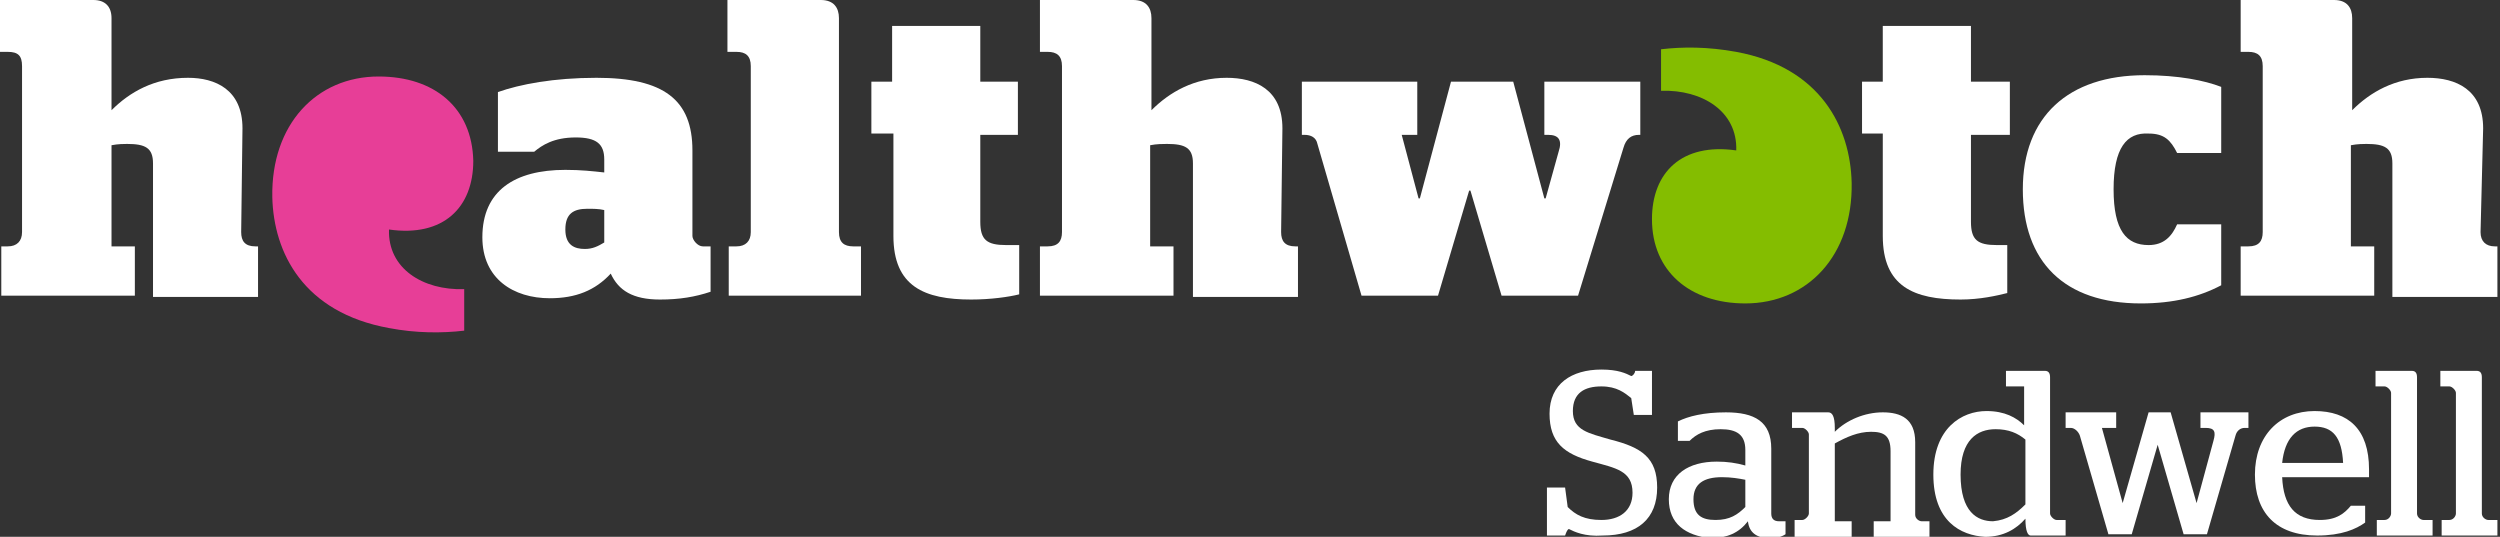
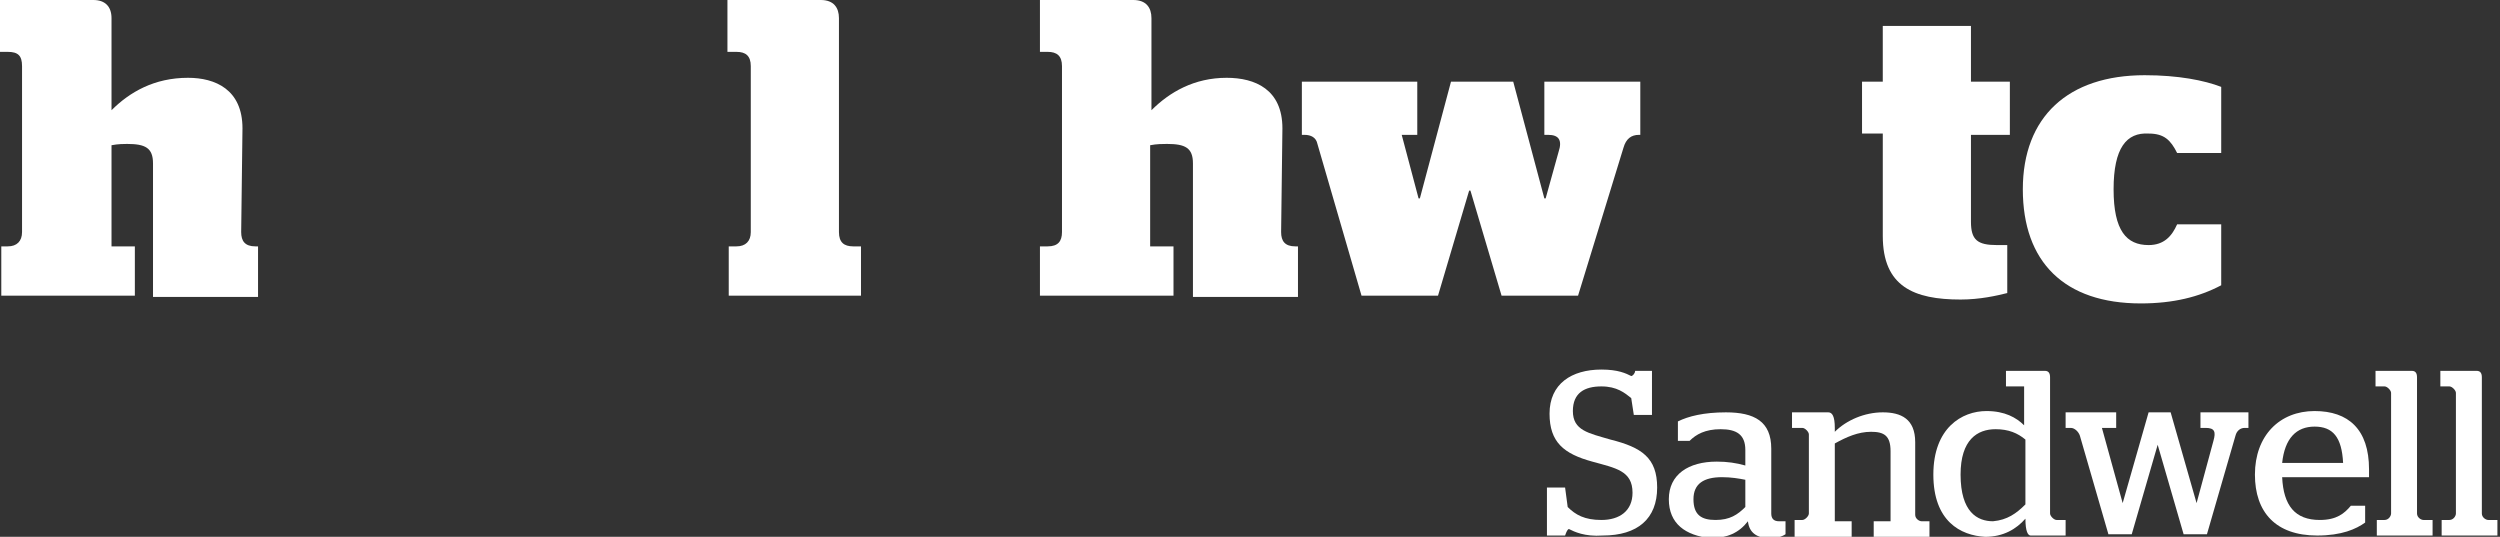
<svg xmlns="http://www.w3.org/2000/svg" version="1.1" id="Layer_1" x="0px" y="0px" viewBox="0 0 192.8 41.4" style="enable-background:new 0 0 192.8 41.4;" xml:space="preserve">
  <rect x="0" y="0" width="192.8" height="41.4" fill="#333333" stroke="none" />
  <style type="text/css">
	.st0{fill:#FFFFFF;}
	.st1{fill:#E73E97;}
	.st2{fill:#84BD00;}
</style>
  <g>
-     <path class="st0" d="M46.6,18.7v-2.5c-0.4-0.1-0.9-0.1-1.3-0.1c-1.1,0-1.7,0.4-1.7,1.6c0,1.2,0.7,1.5,1.5,1.5   C45.7,19.2,46.1,19,46.6,18.7 M37.2,18.3c0-3.6,2.5-5.2,6.4-5.2c1.2,0,2.1,0.1,3,0.2v-1c0-1.2-0.6-1.7-2.2-1.7   c-1.7,0-2.6,0.6-3.2,1.1h-2.8V7.1C40.1,6.5,42.7,6,46,6c5.2,0,7.4,1.7,7.4,5.6v6.6c0,0.3,0.4,0.8,0.8,0.8h0.6v3.5   c-1.2,0.4-2.4,0.6-3.9,0.6c-2.1,0-3.2-0.7-3.8-2c-1.2,1.3-2.7,1.9-4.7,1.9C39.6,23,37.2,21.5,37.2,18.3" />
-     <path class="st0" d="M67.1,6.3h1.7V2h6.8v4.3h2.9v4.1h-2.9v6.7c0,1.4,0.5,1.8,2,1.8h1v3.8c-0.8,0.2-2.2,0.4-3.7,0.4   c-3.6,0-6-1-6-4.9v-7.9h-1.7V6.3z" />
    <path class="st0" d="M101.6,11.1c-0.1-0.5-0.5-0.7-1-0.7h-0.2V6.3h8.9v4.1h-1.2l1.3,4.9h0.1l2.4-9h4.8l2.4,9h0.1l1-3.6   c0.3-0.9,0-1.3-0.8-1.3h-0.3V6.3h7.4v4.1h-0.1c-0.6,0-1,0.3-1.2,1l-3.5,11.4h-5.9l-2.4-8.1h-0.1l-2.4,8.1h-5.9L101.6,11.1z" />
    <path class="st0" d="M143.6,6.3h1.6V2h6.8v4.3h3v4.1h-3v6.7c0,1.4,0.5,1.8,2,1.8h0.8v3.7c-0.8,0.2-2.1,0.5-3.6,0.5   c-3.6,0-6-1-6-4.9v-7.9h-1.6V6.3z" />
    <path class="st0" d="M163,14.6c0,3.2,1,4.3,2.7,4.3c1.2,0,1.8-0.7,2.2-1.6h3.4v4.7c-1.7,0.9-3.7,1.4-6.2,1.4   c-5.9,0-9.1-3.2-9.1-8.8c0-5.6,3.5-8.8,9.4-8.8c2.6,0,4.6,0.4,5.9,0.9v5.1h-3.4c-0.5-1-1-1.5-2.2-1.5C164,10.2,163,11.4,163,14.6" />
-     <path class="st1" d="M29.2,5.9c-4.8,0-8.3,3.7-8.2,9.3c0.1,4.3,2.4,8.9,9,10.1c2.1,0.4,4.1,0.4,5.8,0.2v-3.2   c-3.2,0.1-5.9-1.6-5.8-4.6c4.2,0.6,6.5-1.7,6.5-5.3C36.4,8.3,33.5,5.9,29.2,5.9" />
-     <path class="st2" d="M134.6,23.4c4.8,0,8.3-3.7,8.2-9.3c-0.1-4.3-2.4-8.9-8.9-10.1c-2.2-0.4-4.1-0.4-5.8-0.2V7   c3.2-0.1,5.9,1.6,5.8,4.6c-4.2-0.6-6.5,1.7-6.5,5.3C127.4,20.9,130.3,23.4,134.6,23.4" />
    <path class="st0" d="M18.7,9.9c0-3-2.1-3.9-4.2-3.9C11.9,6,10,7.1,8.6,8.5V1.4C8.6,0.5,8.1,0,7.2,0H0v4h0.6c0.8,0,1.1,0.3,1.1,1.1   v12.8c0,0.7-0.4,1.1-1.1,1.1H0.1v3.8h10.3V19H8.6v-7.8c0.5-0.1,1-0.1,1.2-0.1c1.4,0,2,0.3,2,1.5v10.3h8.1V19l-0.2,0   c-0.8,0-1.1-0.4-1.1-1.1L18.7,9.9z" />
    <path class="st0" d="M98.9,9.9c0-3-2.1-3.9-4.3-3.9c-2.5,0-4.4,1.1-5.8,2.5V1.4c0-0.8-0.4-1.4-1.4-1.4h-7.2v4h0.6   c0.7,0,1.1,0.3,1.1,1.1l0,12.8c0,0.7-0.3,1.1-1.1,1.1h-0.6v3.8h10.3V19h-1.8v-7.8c0.5-0.1,1-0.1,1.3-0.1c1.4,0,2,0.3,2,1.5v10.3   h8.1V19l-0.2,0c-0.8,0-1.1-0.4-1.1-1.1L98.9,9.9z" />
-     <path class="st0" d="M191.5,9.9c0-3-2.1-3.9-4.3-3.9c-2.5,0-4.4,1.1-5.8,2.5V1.4c0-0.8-0.4-1.4-1.4-1.4h-7.2v4h0.6   c0.7,0,1.1,0.3,1.1,1.1v12.8c0,0.7-0.3,1.1-1.1,1.1h-0.6v3.8h10.3V19h-1.8v-7.8c0.5-0.1,1-0.1,1.2-0.1c1.4,0,2,0.3,2,1.5v10.3h8.1   V19l-0.2,0c-0.7,0-1.1-0.4-1.1-1.1L191.5,9.9z" />
    <path class="st0" d="M64.7,1.4c0-0.8-0.4-1.4-1.4-1.4h-7.2v4h0.7c0.7,0,1.1,0.3,1.1,1.1v12.8c0,0.7-0.4,1.1-1.1,1.1h-0.6v3.8h10.2   V19h-0.6c-0.7,0-1.1-0.3-1.1-1.1L64.7,1.4z" />
  </g>
  <g>
    <path class="st0" d="M121,40.8c-0.1,0-0.2,0.2-0.3,0.5h-1.4v-3.7h1.4l0.2,1.5c0.6,0.6,1.3,1,2.6,1c1.4,0,2.4-0.7,2.4-2.1   c0-1.7-1.3-1.9-3.1-2.4c-2.2-0.6-3.3-1.5-3.3-3.7c0-2.3,1.7-3.4,4-3.4c1.3,0,1.9,0.3,2.3,0.5c0.1,0,0.3-0.2,0.3-0.4h1.3V32H126   l-0.2-1.3c-0.5-0.4-1.1-0.9-2.3-0.9c-1.3,0-2.2,0.5-2.2,1.9c0,1.5,1.2,1.7,2.9,2.2c2.4,0.6,3.6,1.4,3.6,3.7c0,2.4-1.5,3.7-4.2,3.7   C122.2,41.4,121.4,41,121,40.8z" />
    <path class="st0" d="M128.7,38.5c0-1.9,1.5-2.9,3.7-2.9c0.8,0,1.5,0.1,2.2,0.3v-1.2c0-1.2-0.7-1.6-1.9-1.6c-1.2,0-1.9,0.4-2.4,0.9   h-0.9v-1.5c0.8-0.4,2-0.7,3.7-0.7c2.2,0,3.5,0.7,3.5,2.8v5c0,0.4,0.2,0.6,0.6,0.6h0.5v1c-0.3,0.2-0.7,0.3-1.2,0.3   c-1,0-1.6-0.4-1.7-1.3c-0.7,0.9-1.6,1.3-2.9,1.3C130,41.3,128.7,40.4,128.7,38.5z M134.6,39.1V37c-0.5-0.1-1.1-0.2-1.8-0.2   c-1.4,0-2.2,0.5-2.2,1.7c0,1.2,0.6,1.6,1.7,1.6C133.4,40.1,134,39.7,134.6,39.1z" />
    <path class="st0" d="M138.3,40.1h0.7c0.2,0,0.5-0.3,0.5-0.5v-6.1c0-0.2-0.3-0.5-0.5-0.5h-0.8v-1.2h2.8c0.3,0,0.5,0.3,0.5,1.2v0.3   c0.9-0.9,2.3-1.5,3.7-1.5c1.4,0,2.5,0.5,2.5,2.3v5.6c0,0.3,0.3,0.5,0.5,0.5h0.6v1.2h-4.3v-1.2h1.3v-5.4c0-1.2-0.5-1.5-1.5-1.5   c-1,0-1.9,0.4-2.8,0.9v6h1.3v1.2h-4.4V40.1z" />
    <path class="st0" d="M149.1,36.6c0-3.6,2.2-4.9,4.1-4.9c1.4,0,2.3,0.5,2.9,1.1v-3h-1.4v-1.2h3c0.3,0,0.4,0.2,0.4,0.5v10.5   c0,0.2,0.3,0.5,0.5,0.5h0.7v1.2h-2.7c-0.2,0-0.4-0.3-0.4-1.3c-0.7,0.8-1.7,1.4-3.1,1.4C151.2,41.3,149.1,40.2,149.1,36.6z    M156.2,38.9v-5c-0.6-0.5-1.3-0.8-2.3-0.8c-1.4,0-2.7,0.8-2.7,3.5c0,2.9,1.3,3.6,2.5,3.6C154.8,40.1,155.5,39.6,156.2,38.9z" />
    <path class="st0" d="M160.4,33.6c-0.1-0.3-0.4-0.6-0.7-0.6h-0.4v-1.2h3.9V33h-1.1l1.6,5.8h0l2-7h1.7l2,7h0l1.3-4.8   c0.2-0.7,0.1-1-0.6-1h-0.4v-1.2h3.7V33h-0.3c-0.3,0-0.6,0.2-0.7,0.6l-2.2,7.6h-1.8l-2-6.9h0l-2,6.9h-1.8L160.4,33.6z" />
    <path class="st0" d="M173.9,36.6c0-3,1.9-4.9,4.6-4.9c2.6,0,4.2,1.4,4.2,4.5c0,0.3,0,0.5,0,0.6h-6.7c0.1,2.2,1,3.3,2.9,3.3   c1.3,0,1.9-0.5,2.4-1.1h1.1v1.3c-0.7,0.5-1.8,1-3.7,1C175.5,41.3,173.9,39.5,173.9,36.6z M180.7,35.7c-0.1-2-0.8-2.8-2.2-2.8   c-1.4,0-2.3,0.9-2.5,2.8H180.7z" />
    <path class="st0" d="M183.2,40.1h0.7c0.3,0,0.5-0.3,0.5-0.5v-9.3c0-0.2-0.3-0.5-0.5-0.5h-0.7v-1.2h2.8c0.3,0,0.4,0.2,0.4,0.5v10.5   c0,0.3,0.3,0.5,0.5,0.5h0.7v1.2h-4.3V40.1z" />
    <path class="st0" d="M188.2,40.1h0.7c0.3,0,0.5-0.3,0.5-0.5v-9.3c0-0.2-0.3-0.5-0.5-0.5h-0.7v-1.2h2.8c0.3,0,0.4,0.2,0.4,0.5v10.5   c0,0.3,0.3,0.5,0.5,0.5h0.7v1.2h-4.3V40.1z" />
  </g>
</svg>